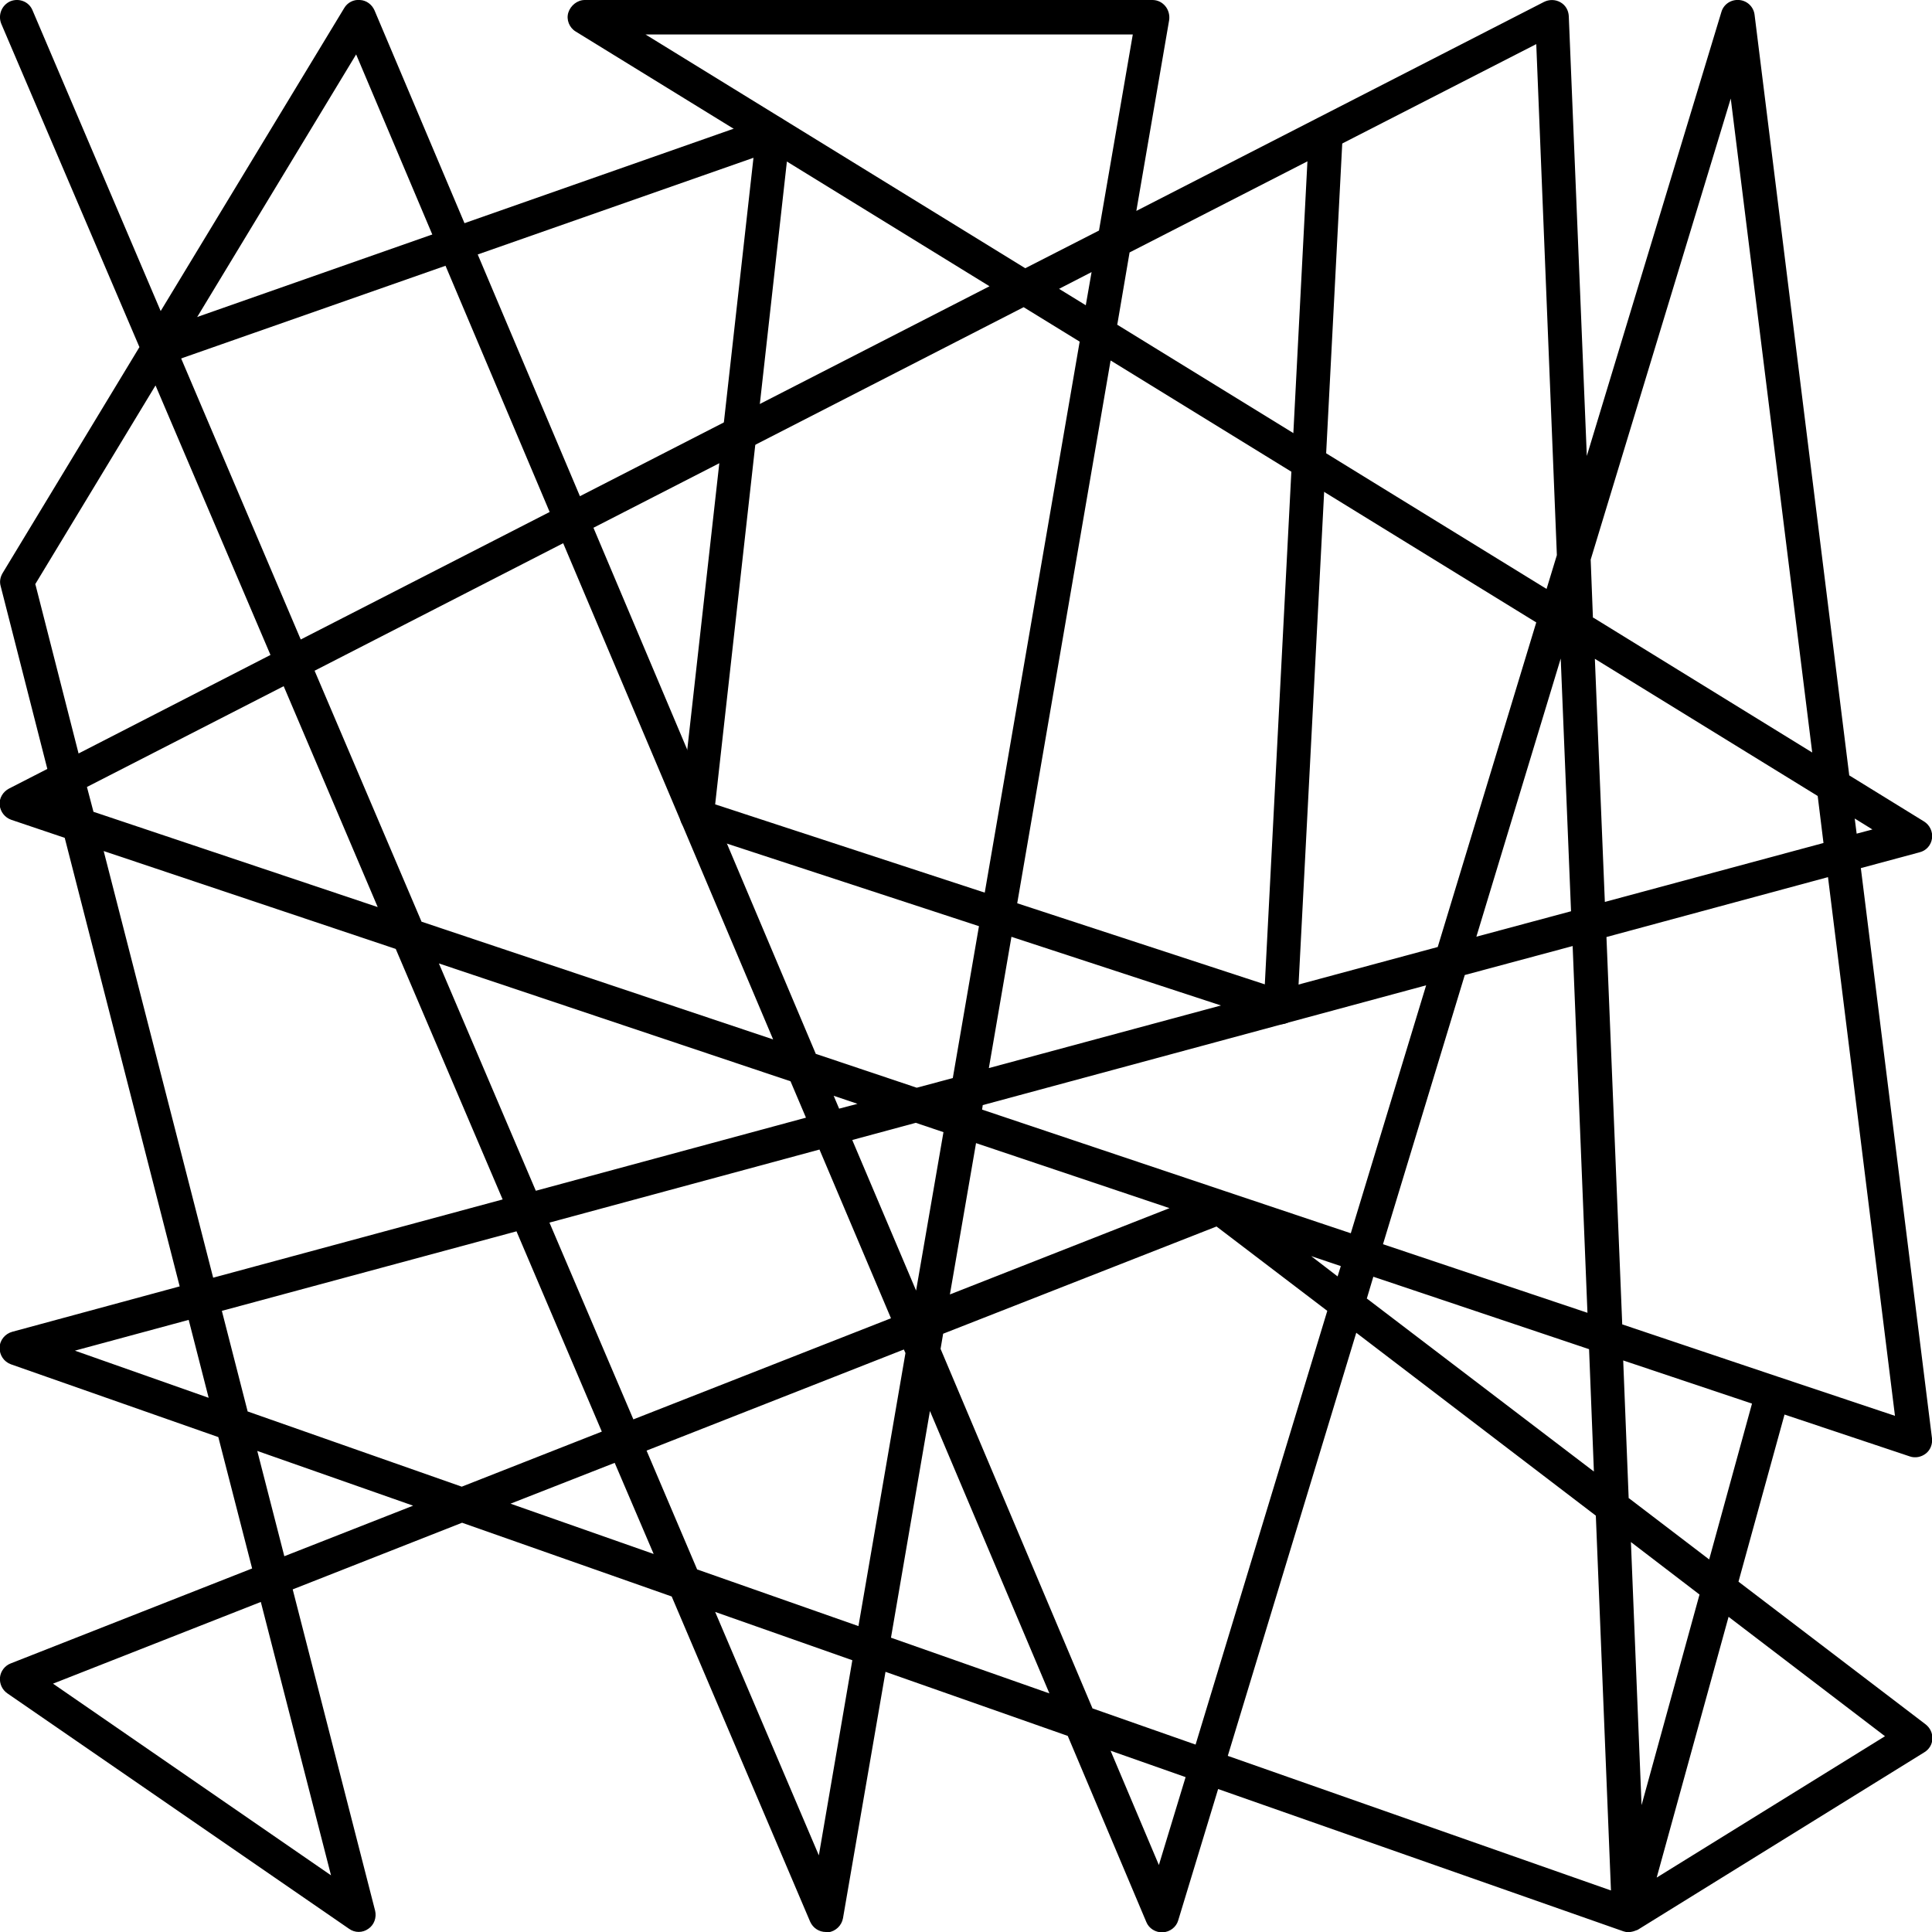
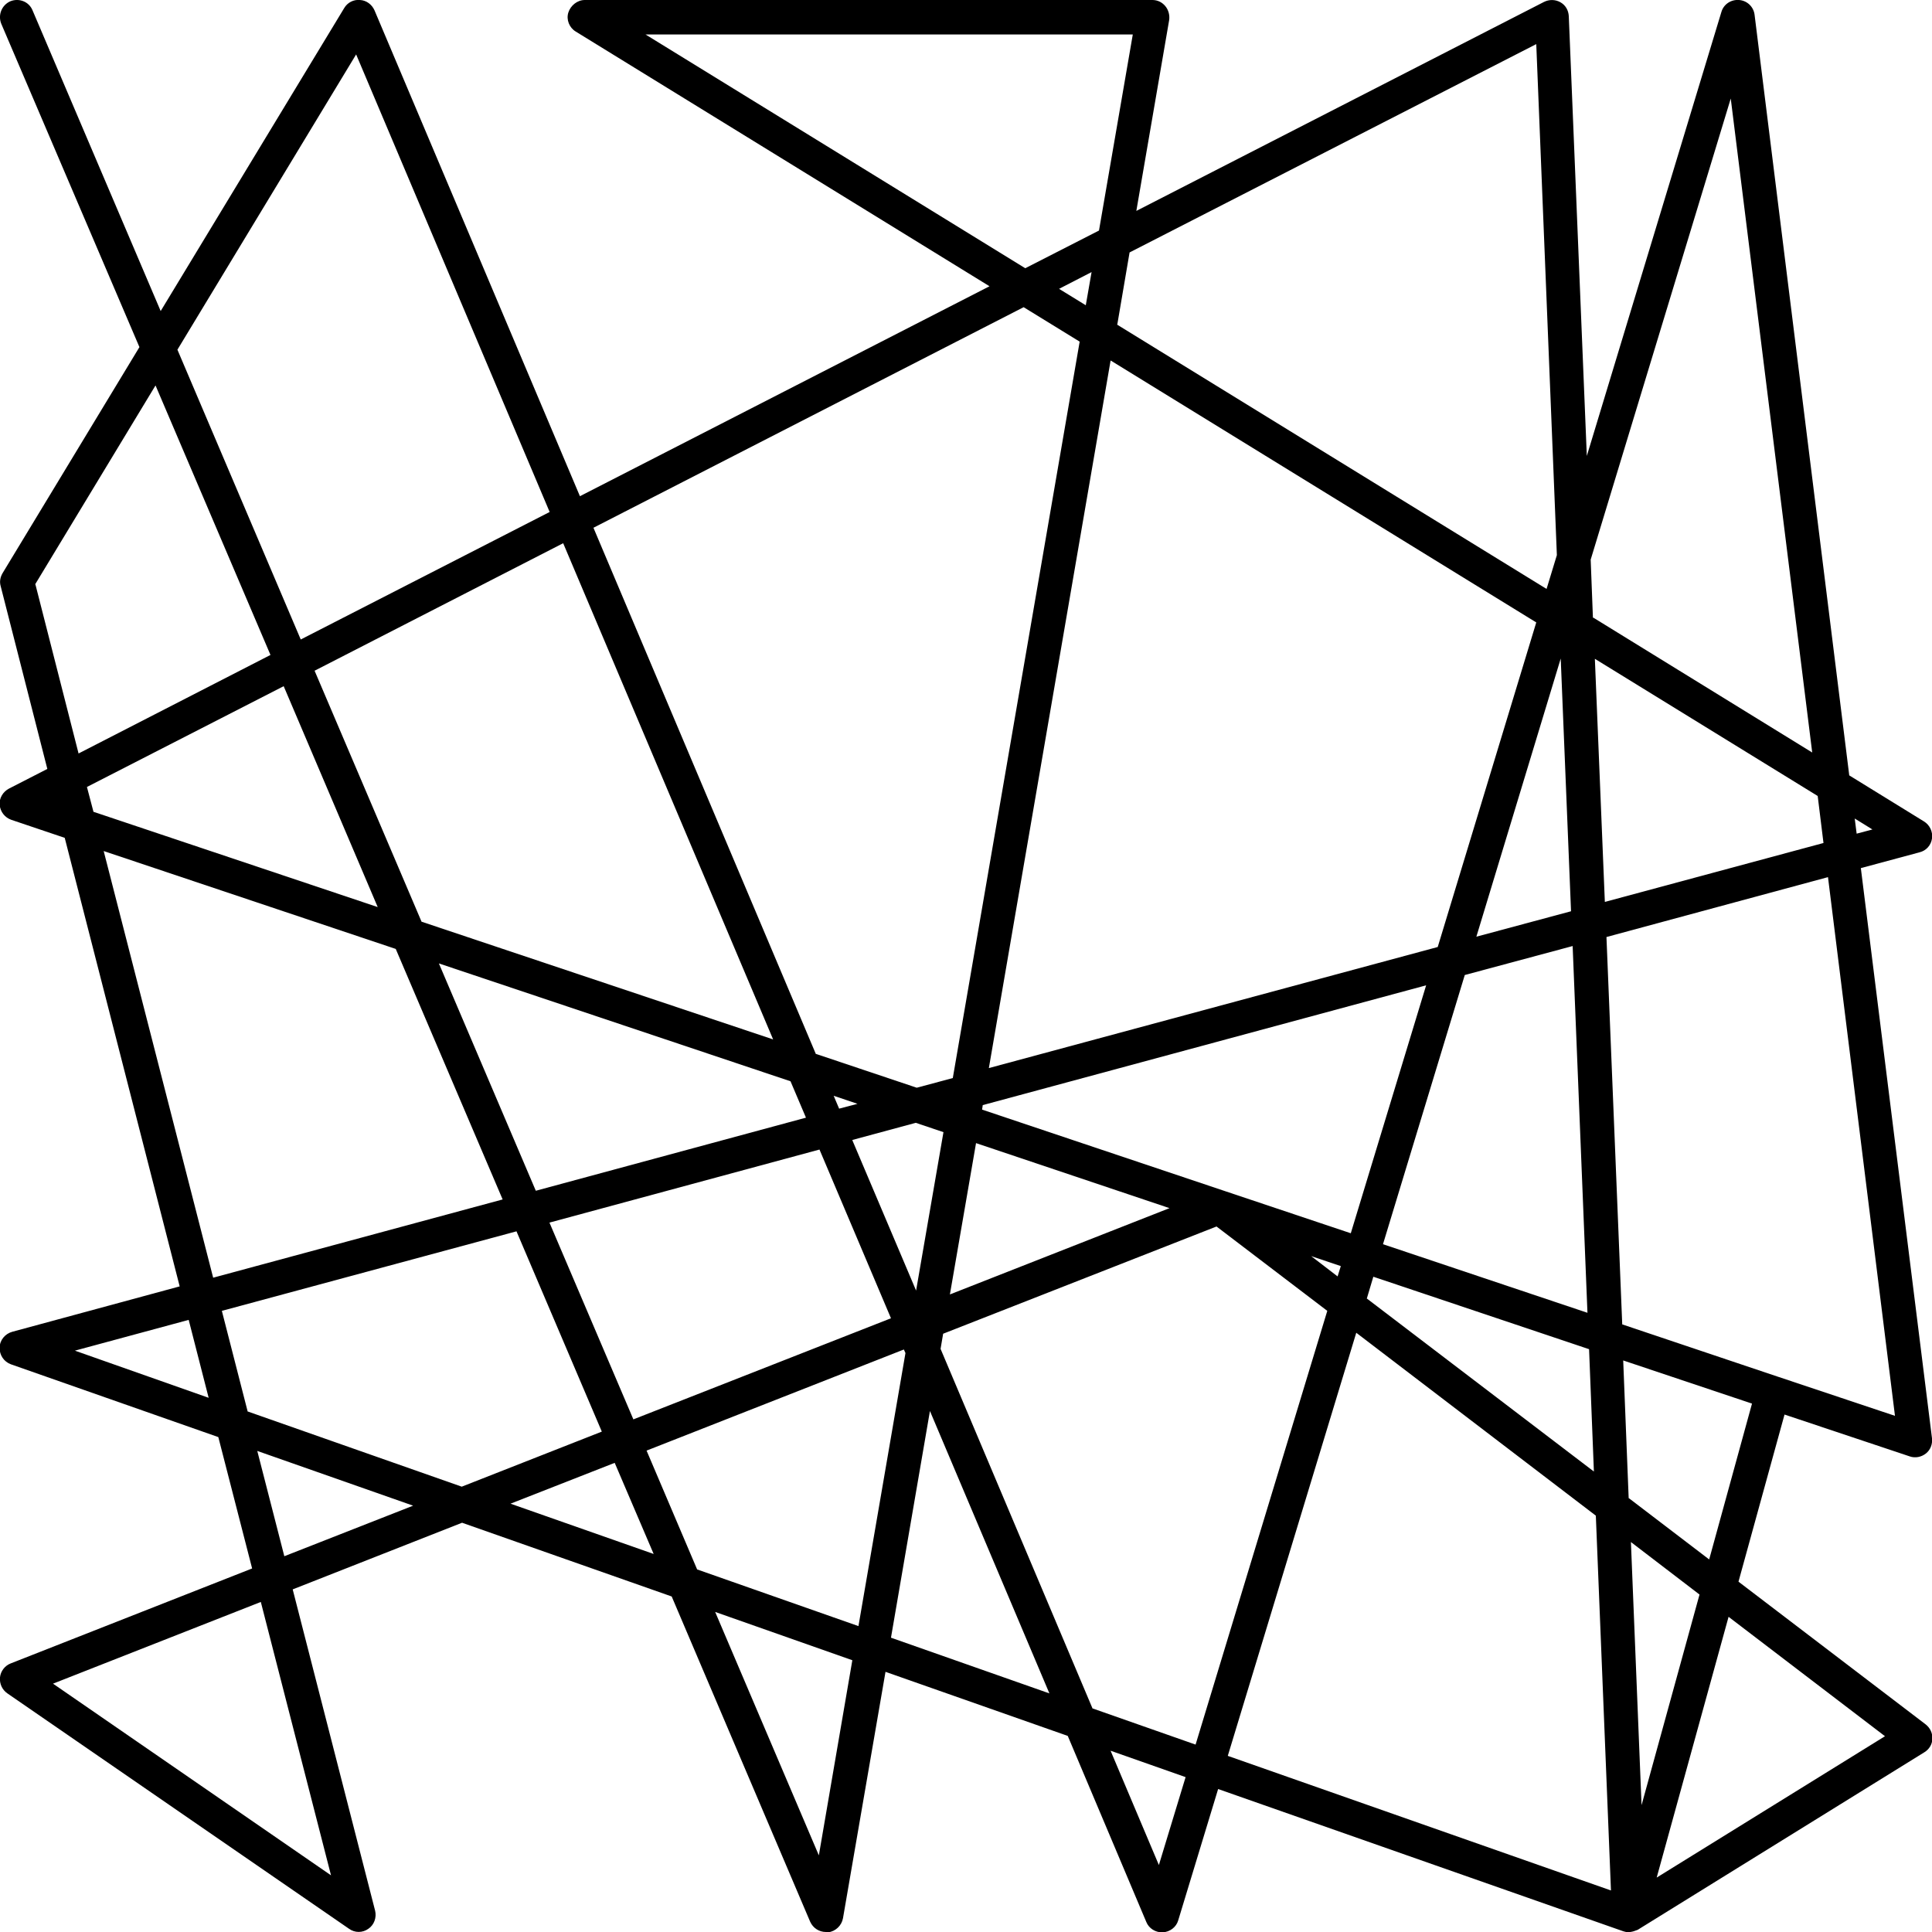
<svg xmlns="http://www.w3.org/2000/svg" id="Livello_2" data-name="Livello 2" viewBox="0 0 60 60">
  <defs>
    <style>      .cls-1 {        fill: #000;        stroke-width: 0px;      }    </style>
  </defs>
  <g id="graphic">
    <g>
-       <path class="cls-1" d="M39.77,31.81c-.06,0-.11,0-.16-.03l-18.13-5.94c-.24-.08-.39-.31-.36-.56l2.28-20.38L5.09,11.32c-.28.1-.58-.05-.67-.32-.1-.28.05-.58.32-.67L23.83,3.63c.17-.06.36-.03.5.09.14.11.22.29.2.47l-2.32,20.79,17.07,5.59,1.37-26.46c.02-.29.26-.51.55-.5.29.02.52.26.5.55l-1.41,27.15c0,.16-.09.32-.23.41-.09.06-.19.09-.3.09Z" />
-       <path class="cls-1" d="M25.65,60c-.21,0-.4-.12-.49-.32l-4.3-10.1-6.51-2.29-5.26,2.07,2.56,9.98c.05.21-.03.44-.21.56-.18.13-.42.13-.6,0L.23,52.59c-.16-.11-.25-.3-.23-.5.02-.19.15-.36.33-.43l7.5-2.95-1.05-4.08-6.44-2.26c-.22-.08-.36-.29-.35-.52,0-.23.17-.43.39-.49l5.2-1.41-3.57-13.93-1.66-.56c-.2-.07-.34-.25-.36-.46-.02-.21.1-.41.29-.51l1.19-.61L.02,18.2c-.04-.14-.01-.28.06-.4l4.25-7.02L.04.74C-.07.47.05.16.32.04c.27-.11.58.01.69.28l3.98,9.34L10.69.25c.1-.17.29-.27.49-.25.2.01.37.14.45.32l6.38,15.09,12.72-6.52L17.88.98c-.2-.12-.3-.37-.23-.59S17.93,0,18.16,0h17.63c.16,0,.3.07.4.19.1.12.14.28.12.43l-1.02,5.93L47.95.06c.16-.08.35-.08.51.01.16.09.25.25.26.43l.56,13.66L53.46.37c.07-.24.3-.39.55-.37.25.02.45.21.48.46l2.94,23.62,2.32,1.43c.18.11.28.32.25.53-.03.21-.18.38-.39.43l-1.82.49,2.21,17.71c.02.18-.05.36-.19.47-.14.11-.33.15-.5.09l-3.89-1.3-1.43,5.19,5.81,4.43c.14.11.22.27.21.45,0,.17-.1.33-.25.42l-8.88,5.5s-.03.02-.04.02c-.07.03-.14.05-.21.06,0,0,0,0,0,0,0,0,0,0,0,0-.04,0-.09,0-.13,0h0s0,0,0,0h0s-.05-.01-.08-.02l-12.59-4.42-1.24,4.08c-.06.21-.26.36-.48.37-.22.01-.43-.12-.51-.32l-2.44-5.78-5.66-1.99-1.32,7.65c-.04.23-.23.41-.46.44-.02,0-.04,0-.06,0ZM38.13,54.53l11.9,4.18-.47-11.64-7.44-5.68-3.99,13.14ZM53.68,50.22l-2.23,8.09,7.09-4.39-4.86-3.71ZM1.65,52.29l8.63,5.95-2.18-8.49-6.46,2.54ZM34.49,54.37l1.5,3.55.83-2.73-2.33-.82ZM22.21,50.06l3.22,7.56,1.04-6.06-4.26-1.5ZM50.65,47.9l.33,8.16,1.8-6.54-2.13-1.63ZM33.94,53.06l3.19,1.12,4.09-13.47-3.44-2.62-8.49,3.33-.08.47,4.72,11.17ZM27.67,50.86l4.92,1.73-3.71-8.77-1.21,7.04ZM21.65,48.74l5.01,1.76,1.46-8.48-.05-.11-7.99,3.14,1.57,3.69ZM50.59,46.53l2.49,1.9,1.33-4.84-4-1.34.17,4.28ZM7.99,45.06l.84,3.27,4-1.57-4.84-1.7ZM15.86,46.7l4.44,1.56-1.21-2.83-3.24,1.27ZM7.68,43.83l6.66,2.34,4.35-1.71-2.65-6.22-9.15,2.47.8,3.12ZM42.44,40.32l7.06,5.38-.15-3.8-6.7-2.25-.2.67ZM17.06,37.96l2.61,6.12,8-3.14-2.22-5.24-8.39,2.27ZM55.23,42.76l3.62,1.21-2.08-16.73-6.88,1.86.49,12.03,4.85,1.63s0,0,0,0ZM2.31,41.94l4.17,1.47-.62-2.42-3.55.96ZM42.95,38.64l6.35,2.13-.46-11.39-3.35.9-2.54,8.36ZM30.31,35.51l-.81,4.69,6.82-2.68-6.01-2.02ZM26.47,35.41l1.98,4.67.85-4.92-.86-.29-1.96.53ZM3.22,26.43l3.4,13.25,8.99-2.43-3.32-7.78-9.07-3.04ZM40.72,39.01l.82.63.1-.32-.92-.31ZM38.04,36.99l3.91,1.31,2.34-7.7-13.77,3.72-.02.14,7.54,2.53s0,0,0,0ZM13.63,29.92l3.01,7.06,8.39-2.27-.48-1.13-10.92-3.66ZM25.89,34.03l.17.4.57-.15-.74-.25ZM25.34,32.73l3.13,1.05,1.12-.3,3.94-22.87-1.74-1.07-13.36,6.85,6.91,16.35ZM34.49,11.2l-3.78,21.97,13.94-3.76,3.06-10.08-13.21-8.13ZM13.08,28.62l10.93,3.66-6.52-15.41-7.72,3.96,3.32,7.79ZM48.47,20.45l-2.62,8.64,2.94-.79-.32-7.84ZM2.9,25.21l8.83,2.96-2.92-6.86-6.11,3.13.2.76ZM49.53,20.46l.31,7.55,6.79-1.83-.18-1.46-6.92-4.26ZM57.6,25.42l.06.47.49-.13-.55-.34ZM1.1,18.15l1.34,5.25,5.96-3.06-3.57-8.37-3.74,6.18ZM49.48,19.18l6.8,4.19-2.53-20.31-4.35,14.32.07,1.81ZM5.51,10.86l3.83,9,7.73-3.96L11.06,1.69l-5.55,9.17ZM34.69,10.08l13.34,8.21.32-1.05-.64-15.87-12.63,6.47-.38,2.23ZM32.89,8.97l.83.51.18-1.03-1.01.52ZM20.03,1.06l11.81,7.27,2.29-1.17,1.05-6.09h-15.14Z" />
+       <path class="cls-1" d="M25.65,60c-.21,0-.4-.12-.49-.32l-4.3-10.1-6.51-2.29-5.26,2.07,2.56,9.98c.05.21-.03.44-.21.56-.18.13-.42.13-.6,0L.23,52.59c-.16-.11-.25-.3-.23-.5.02-.19.15-.36.33-.43l7.5-2.95-1.05-4.08-6.44-2.26c-.22-.08-.36-.29-.35-.52,0-.23.17-.43.39-.49l5.2-1.41-3.57-13.93-1.66-.56c-.2-.07-.34-.25-.36-.46-.02-.21.1-.41.29-.51l1.19-.61L.02,18.2c-.04-.14-.01-.28.06-.4l4.25-7.02L.04.74C-.07.47.05.16.32.04c.27-.11.58.01.69.28l3.98,9.34L10.69.25c.1-.17.29-.27.49-.25.2.01.37.14.45.32l6.38,15.09,12.72-6.52L17.88.98c-.2-.12-.3-.37-.23-.59S17.93,0,18.16,0h17.63c.16,0,.3.07.4.19.1.12.14.28.12.43l-1.02,5.93L47.95.06c.16-.08.35-.08.51.01.16.09.25.25.26.43l.56,13.66L53.46.37c.07-.24.3-.39.55-.37.25.02.45.21.48.46l2.94,23.62,2.32,1.43c.18.11.28.32.25.53-.03.21-.18.38-.39.43l-1.82.49,2.21,17.71c.02.18-.05.36-.19.47-.14.11-.33.15-.5.09l-3.89-1.3-1.43,5.19,5.81,4.43c.14.11.22.27.21.45,0,.17-.1.33-.25.42l-8.88,5.5s-.03.02-.04.02c-.07.03-.14.05-.21.06,0,0,0,0,0,0,0,0,0,0,0,0-.04,0-.09,0-.13,0h0s0,0,0,0h0s-.05-.01-.08-.02l-12.59-4.42-1.24,4.08c-.06.21-.26.36-.48.37-.22.01-.43-.12-.51-.32l-2.44-5.78-5.66-1.99-1.32,7.65c-.04.23-.23.41-.46.44-.02,0-.04,0-.06,0ZM38.13,54.53l11.9,4.18-.47-11.64-7.44-5.68-3.99,13.14ZM53.68,50.22l-2.23,8.09,7.09-4.39-4.86-3.71ZM1.65,52.29l8.63,5.95-2.18-8.49-6.46,2.54ZM34.49,54.37l1.5,3.55.83-2.73-2.33-.82ZM22.21,50.06l3.22,7.56,1.04-6.06-4.26-1.5ZM50.65,47.9l.33,8.16,1.8-6.54-2.13-1.63ZM33.94,53.06l3.19,1.12,4.09-13.47-3.44-2.62-8.49,3.33-.08.47,4.72,11.17M27.67,50.86l4.92,1.73-3.71-8.77-1.21,7.04ZM21.65,48.74l5.01,1.76,1.46-8.48-.05-.11-7.99,3.14,1.57,3.69ZM50.59,46.53l2.49,1.9,1.33-4.84-4-1.34.17,4.28ZM7.99,45.06l.84,3.27,4-1.57-4.84-1.7ZM15.86,46.7l4.44,1.56-1.21-2.83-3.24,1.27ZM7.68,43.83l6.66,2.34,4.35-1.71-2.65-6.22-9.15,2.47.8,3.12ZM42.44,40.32l7.06,5.38-.15-3.8-6.7-2.25-.2.67ZM17.06,37.96l2.61,6.12,8-3.14-2.22-5.24-8.39,2.27ZM55.23,42.76l3.62,1.21-2.08-16.73-6.88,1.86.49,12.03,4.85,1.63s0,0,0,0ZM2.31,41.94l4.17,1.47-.62-2.42-3.55.96ZM42.95,38.64l6.35,2.13-.46-11.39-3.35.9-2.54,8.36ZM30.31,35.51l-.81,4.69,6.82-2.68-6.01-2.02ZM26.47,35.41l1.98,4.67.85-4.92-.86-.29-1.96.53ZM3.22,26.43l3.4,13.25,8.99-2.43-3.32-7.78-9.07-3.04ZM40.72,39.01l.82.63.1-.32-.92-.31ZM38.04,36.99l3.91,1.31,2.34-7.7-13.77,3.72-.02.14,7.54,2.53s0,0,0,0ZM13.63,29.92l3.01,7.06,8.39-2.27-.48-1.13-10.92-3.66ZM25.89,34.03l.17.4.57-.15-.74-.25ZM25.34,32.73l3.13,1.05,1.12-.3,3.94-22.87-1.74-1.07-13.36,6.85,6.91,16.35ZM34.49,11.2l-3.78,21.97,13.94-3.76,3.06-10.08-13.21-8.13ZM13.08,28.62l10.93,3.66-6.52-15.41-7.72,3.96,3.32,7.79ZM48.47,20.45l-2.62,8.64,2.94-.79-.32-7.84ZM2.9,25.21l8.83,2.96-2.92-6.86-6.11,3.13.2.76ZM49.53,20.46l.31,7.55,6.79-1.83-.18-1.46-6.92-4.26ZM57.6,25.42l.06.47.49-.13-.55-.34ZM1.1,18.15l1.34,5.25,5.96-3.06-3.57-8.37-3.74,6.18ZM49.48,19.18l6.8,4.19-2.53-20.31-4.35,14.32.07,1.81ZM5.51,10.86l3.83,9,7.73-3.96L11.06,1.69l-5.55,9.17ZM34.69,10.08l13.34,8.21.32-1.05-.64-15.87-12.63,6.47-.38,2.23ZM32.89,8.97l.83.51.18-1.03-1.01.52ZM20.03,1.06l11.81,7.27,2.29-1.17,1.05-6.09h-15.14Z" />
    </g>
  </g>
</svg>